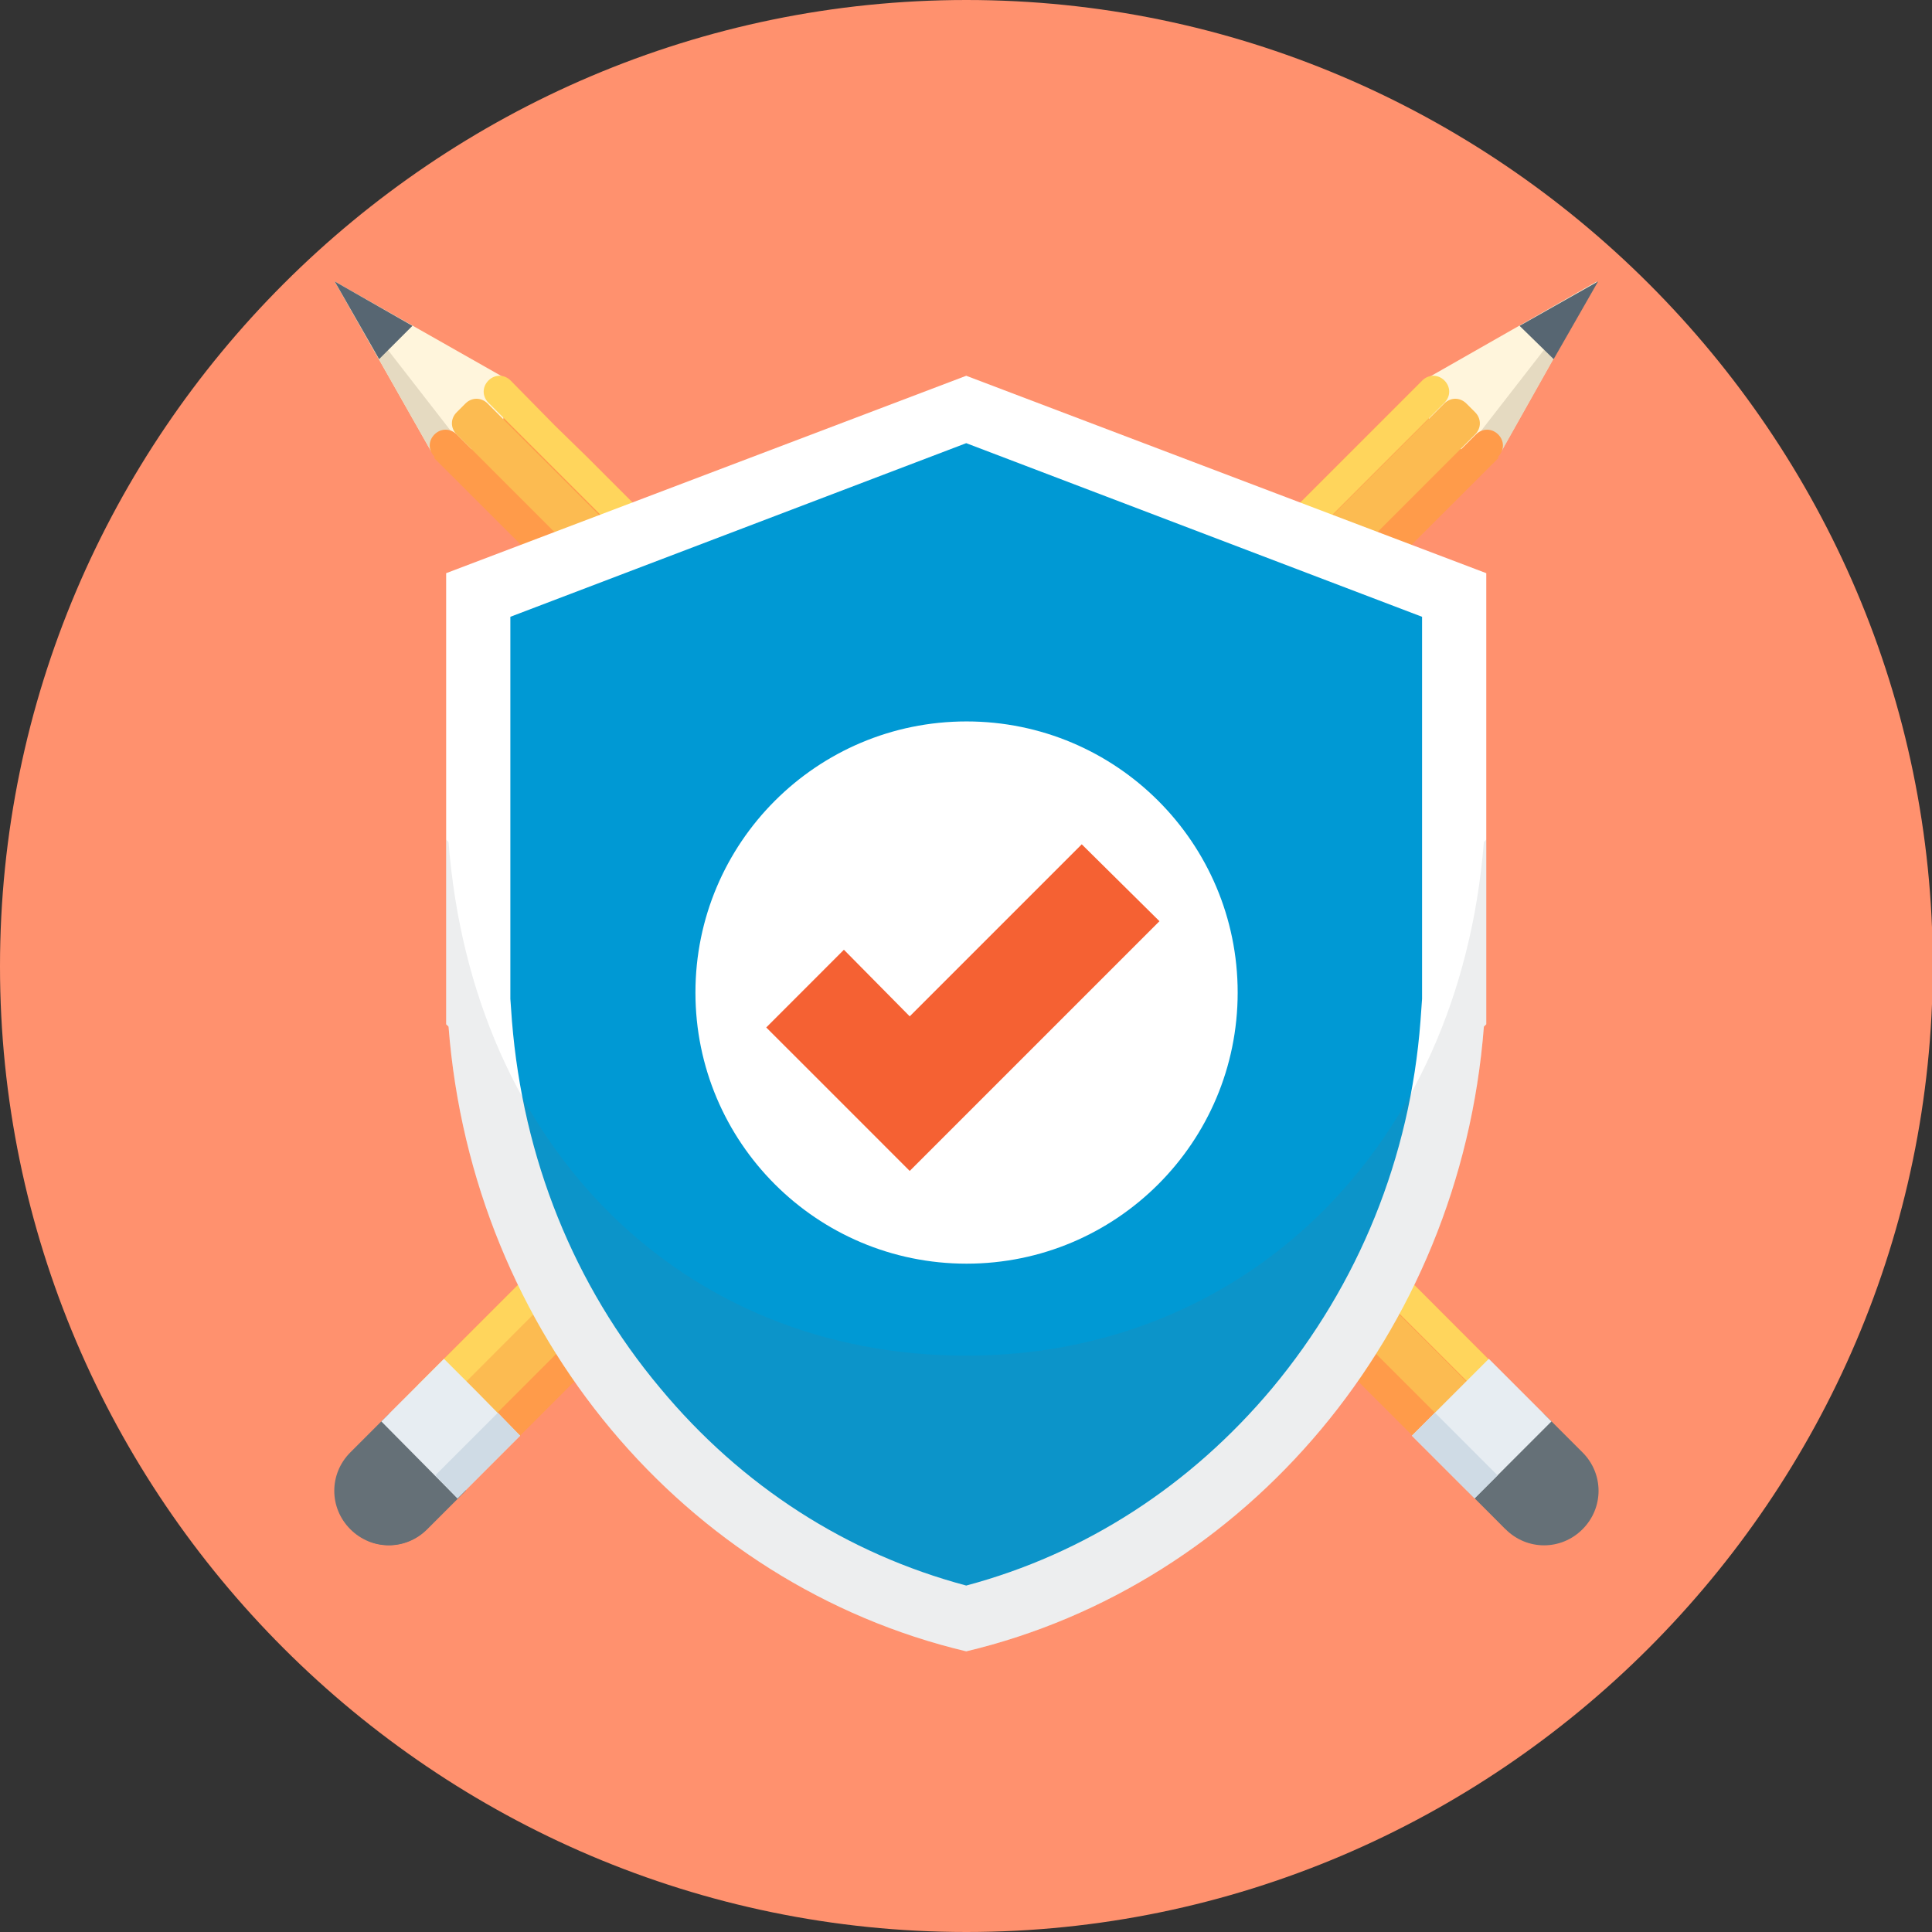
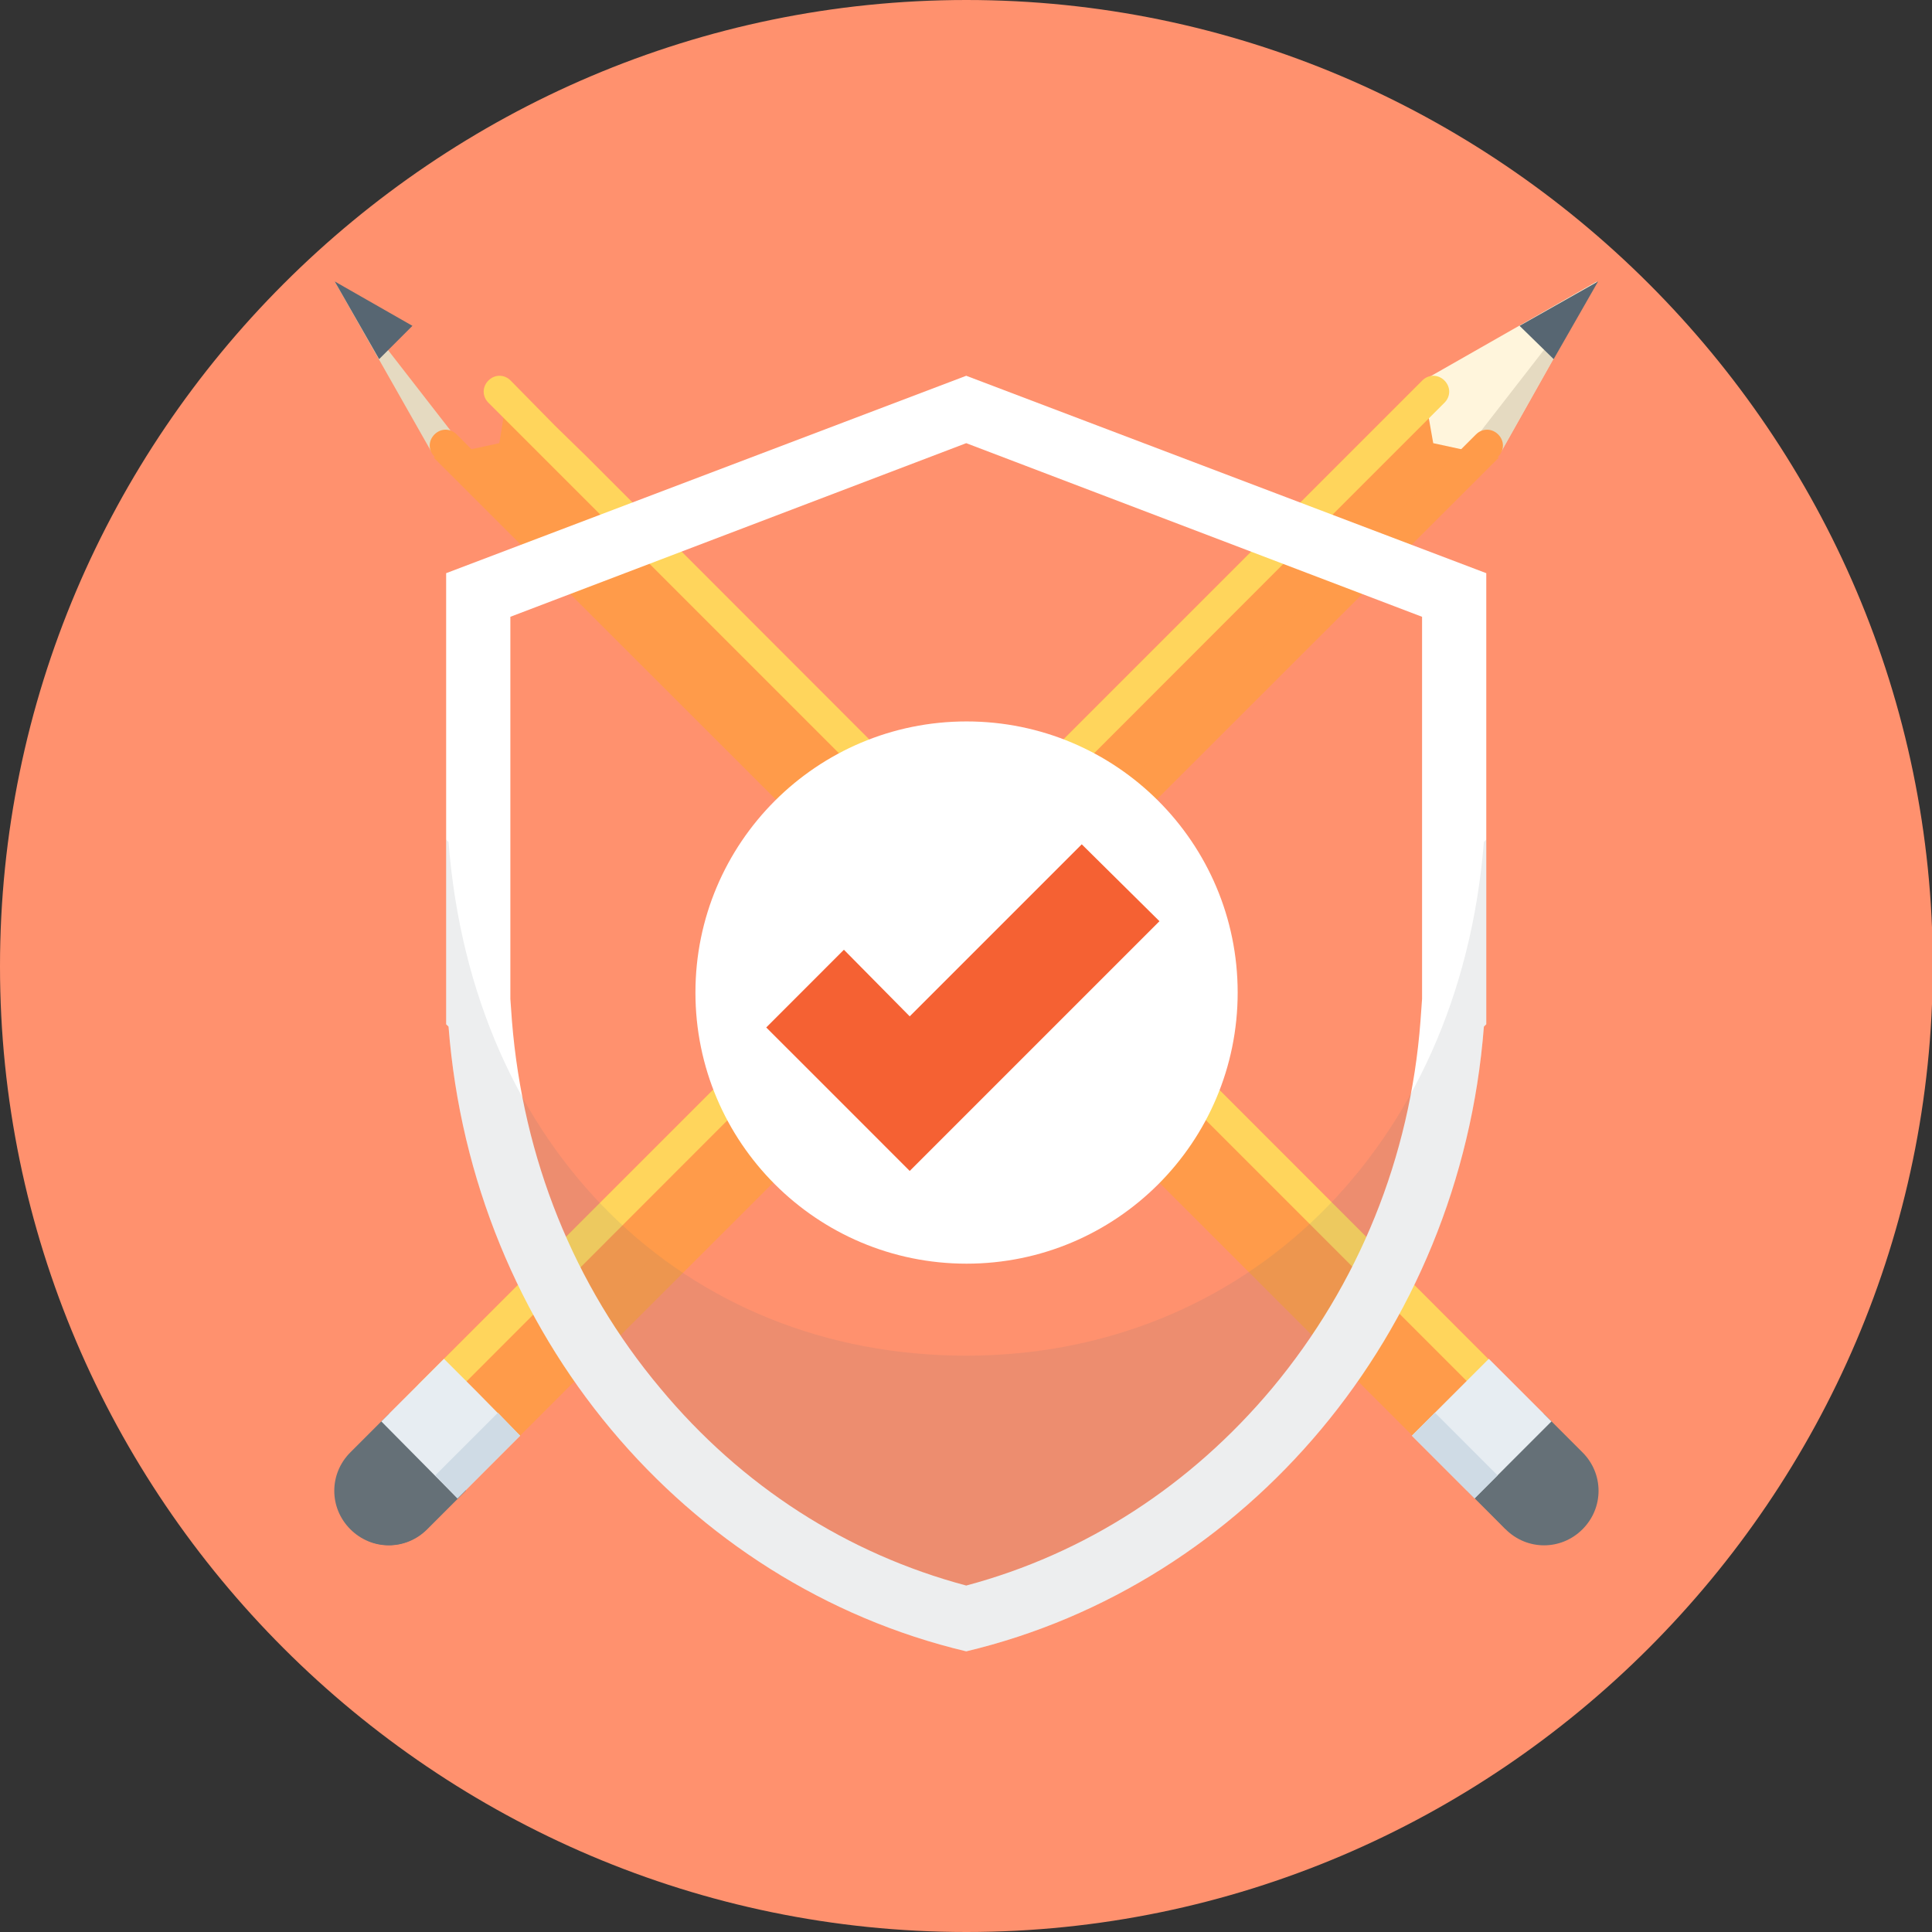
<svg xmlns="http://www.w3.org/2000/svg" width="68" height="68" viewBox="0 0 68 68" fill="none">
  <rect x="0" y="0" width="68" height="68" fill="#333333" stroke="none" />
  <g clip-path="url(#clip0_1385_1523)">
    <path d="M34.014 68C15.291 68 0 52.709 0 34.014C0 15.291 15.291 -0 34.014 -0C52.709 -0 68.028 15.291 68.028 34.014C68 52.709 52.709 68 34.014 68Z" fill="#FF916E" />
    <path d="M55.699 51.119C56.452 51.872 56.452 53.072 55.699 53.825C54.946 54.579 53.746 54.579 52.992 53.825L51.625 52.458L54.332 49.752L55.699 51.119Z" fill="#657077" />
    <path d="M52.438 51.677L51.656 52.458L52.996 53.825L52.438 51.677Z" fill="#657077" />
-     <path d="M15.185 15.905L11.781 9.906L17.78 13.31L19.678 17.83L15.185 15.905Z" fill="#FFF5DC" />
    <path d="M15.185 15.905L11.781 9.906L15.855 15.151L16.413 16.407L15.185 15.905Z" fill="#E5DAC1" />
    <path d="M15.258 16.1L17.574 15.598L17.936 13.393L53.764 49.221L51.086 51.9L15.258 16.1Z" fill="#FF9B4A" />
-     <path d="M52.431 49.444L19.869 16.909L18.724 15.765L17.162 14.203C16.939 13.979 16.604 13.979 16.381 14.203L16.074 14.51C15.85 14.733 15.85 15.068 16.074 15.291L17.636 16.854L18.78 17.997L51.315 50.533C51.539 50.756 51.873 50.756 52.097 50.533L52.404 50.226C52.655 50.03 52.655 49.668 52.431 49.444Z" fill="#FCBB51" />
    <path d="M51.315 50.56L18.78 17.997L17.636 16.853L16.074 15.291C15.851 15.068 15.516 15.068 15.292 15.291C15.069 15.514 15.069 15.849 15.292 16.072L16.883 17.635L18.027 18.779L50.534 51.342C50.757 51.565 51.092 51.565 51.315 51.342C51.539 51.118 51.539 50.756 51.315 50.56Z" fill="#FF9B4A" />
    <path d="M53.214 48.663L20.679 16.1L19.535 14.984L17.972 13.393C17.749 13.17 17.414 13.17 17.191 13.393C16.968 13.617 16.968 13.951 17.191 14.175L18.753 15.737L19.898 16.881L52.432 49.416C52.656 49.639 52.991 49.639 53.214 49.416C53.437 49.221 53.437 48.858 53.214 48.663Z" fill="#FFD55C" />
    <path d="M11.781 9.906L13.344 12.64L14.516 11.468L11.781 9.906Z" fill="#576672" />
    <path d="M51.258 48.97L49.695 50.532L51.9 52.737L54.606 50.03L52.402 47.826L51.258 48.97Z" fill="#E7EDF2" />
    <path d="M51.9 52.737L52.709 51.928L50.505 49.723L49.695 50.533L51.9 52.737Z" fill="#CFDBE5" />
    <path d="M12.331 51.119C11.577 51.872 11.577 53.072 12.331 53.825C13.084 54.579 14.284 54.579 15.037 53.825L16.404 52.458L13.698 49.752L12.331 51.119Z" fill="#657077" />
    <path d="M16.381 52.458L15.014 53.825C14.455 54.383 13.674 54.523 12.977 54.244L15.572 51.649L16.381 52.458Z" fill="#657077" />
    <path d="M52.828 15.905L56.205 9.906L50.233 13.31L48.336 17.83L52.828 15.905Z" fill="#FFF5DC" />
    <path d="M52.837 15.905L56.213 9.906L52.139 15.151L51.609 16.407L52.837 15.905Z" fill="#E5DAC1" />
    <path d="M52.761 16.1L50.445 15.598L50.054 13.393L14.227 49.221L16.933 51.9L52.761 16.1Z" fill="#FF9B4A" />
-     <path d="M15.589 49.444L48.124 16.909L49.268 15.765L50.831 14.203C51.054 13.979 51.389 13.979 51.612 14.203L51.919 14.509C52.142 14.733 52.142 15.068 51.919 15.291L50.357 16.853L49.213 17.997L16.677 50.56C16.454 50.784 16.119 50.784 15.896 50.56L15.589 50.254C15.366 50.03 15.366 49.667 15.589 49.444Z" fill="#FCBB51" />
    <path d="M16.68 50.56L49.243 17.997L50.387 16.853L51.949 15.291C52.172 15.068 52.507 15.068 52.731 15.291C52.954 15.514 52.954 15.849 52.731 16.072L51.14 17.635L49.996 18.779L17.489 51.342C17.266 51.565 16.931 51.565 16.708 51.342C16.456 51.118 16.456 50.756 16.68 50.56Z" fill="#FF9B4A" />
    <path d="M14.789 48.663L47.352 16.1L48.496 14.956L50.059 13.393C50.282 13.17 50.617 13.17 50.84 13.393C51.063 13.617 51.063 13.952 50.84 14.175L49.277 15.737L48.133 16.881L15.598 49.444C15.375 49.668 15.04 49.668 14.817 49.444C14.566 49.221 14.566 48.858 14.789 48.663Z" fill="#FFD55C" />
    <path d="M56.247 9.906L54.684 12.64L53.484 11.468L56.247 9.906Z" fill="#576672" />
    <path d="M16.77 48.97L18.305 50.532L16.101 52.737L13.422 50.03L15.626 47.826L16.77 48.97Z" fill="#E7EDF2" />
    <path d="M16.102 52.737L15.32 51.928L17.525 49.724L18.306 50.533L16.102 52.737Z" fill="#CFDBE5" />
-     <path d="M34.009 56.978C29.488 55.862 25.47 53.295 22.373 49.611C19.192 45.789 17.295 41.101 16.904 36.078L16.876 35.688L16.82 35.632V20.927L33.981 14.398L51.169 20.927V35.604L51.113 35.66L51.085 36.051C50.695 41.101 48.797 45.789 45.616 49.584C42.547 53.295 38.529 55.834 34.009 56.978Z" fill="#0099D4" />
    <path d="M34.008 15.598L50.052 21.709V35.158L49.996 35.939C49.633 40.739 47.82 45.203 44.778 48.858C41.904 52.29 38.193 54.69 34.008 55.806C29.822 54.69 26.111 52.318 23.237 48.858C20.195 45.231 18.41 40.766 18.019 35.939L17.963 35.158V21.709L34.008 15.598ZM34.008 13.226L15.703 20.174V36.051L15.787 36.134C16.624 46.961 24.13 55.778 34.008 58.122C43.857 55.778 51.391 46.961 52.228 36.134L52.312 36.051V20.174L34.008 13.226Z" fill="white" />
    <path d="M34.019 44.477C39.29 44.477 43.562 40.205 43.562 34.935C43.562 29.664 39.29 25.392 34.019 25.392C28.749 25.392 24.477 29.664 24.477 34.935C24.477 40.205 28.749 44.477 34.019 44.477Z" fill="white" />
    <path d="M38.074 29.717L32.019 35.772L29.703 33.428L26.969 36.163L29.313 38.506L32.019 41.213L40.809 32.423L38.074 29.717Z" fill="#F56133" />
    <g opacity="0.4">
      <g opacity="0.3">
        <path d="M34.008 47.715C24.074 47.715 16.624 40.432 15.787 29.633L15.703 29.55V36.051L15.787 36.135C16.624 46.961 24.13 55.779 34.008 58.122C43.857 55.779 51.391 46.961 52.228 36.135L52.312 36.051V29.55L52.228 29.633C51.363 40.46 43.774 47.715 34.008 47.715Z" fill="#657077" />
      </g>
    </g>
  </g>
  <defs>
    <clipPath id="clip0_1385_1523">
      <rect width="68" height="68" fill="white" />
    </clipPath>
  </defs>
</svg>